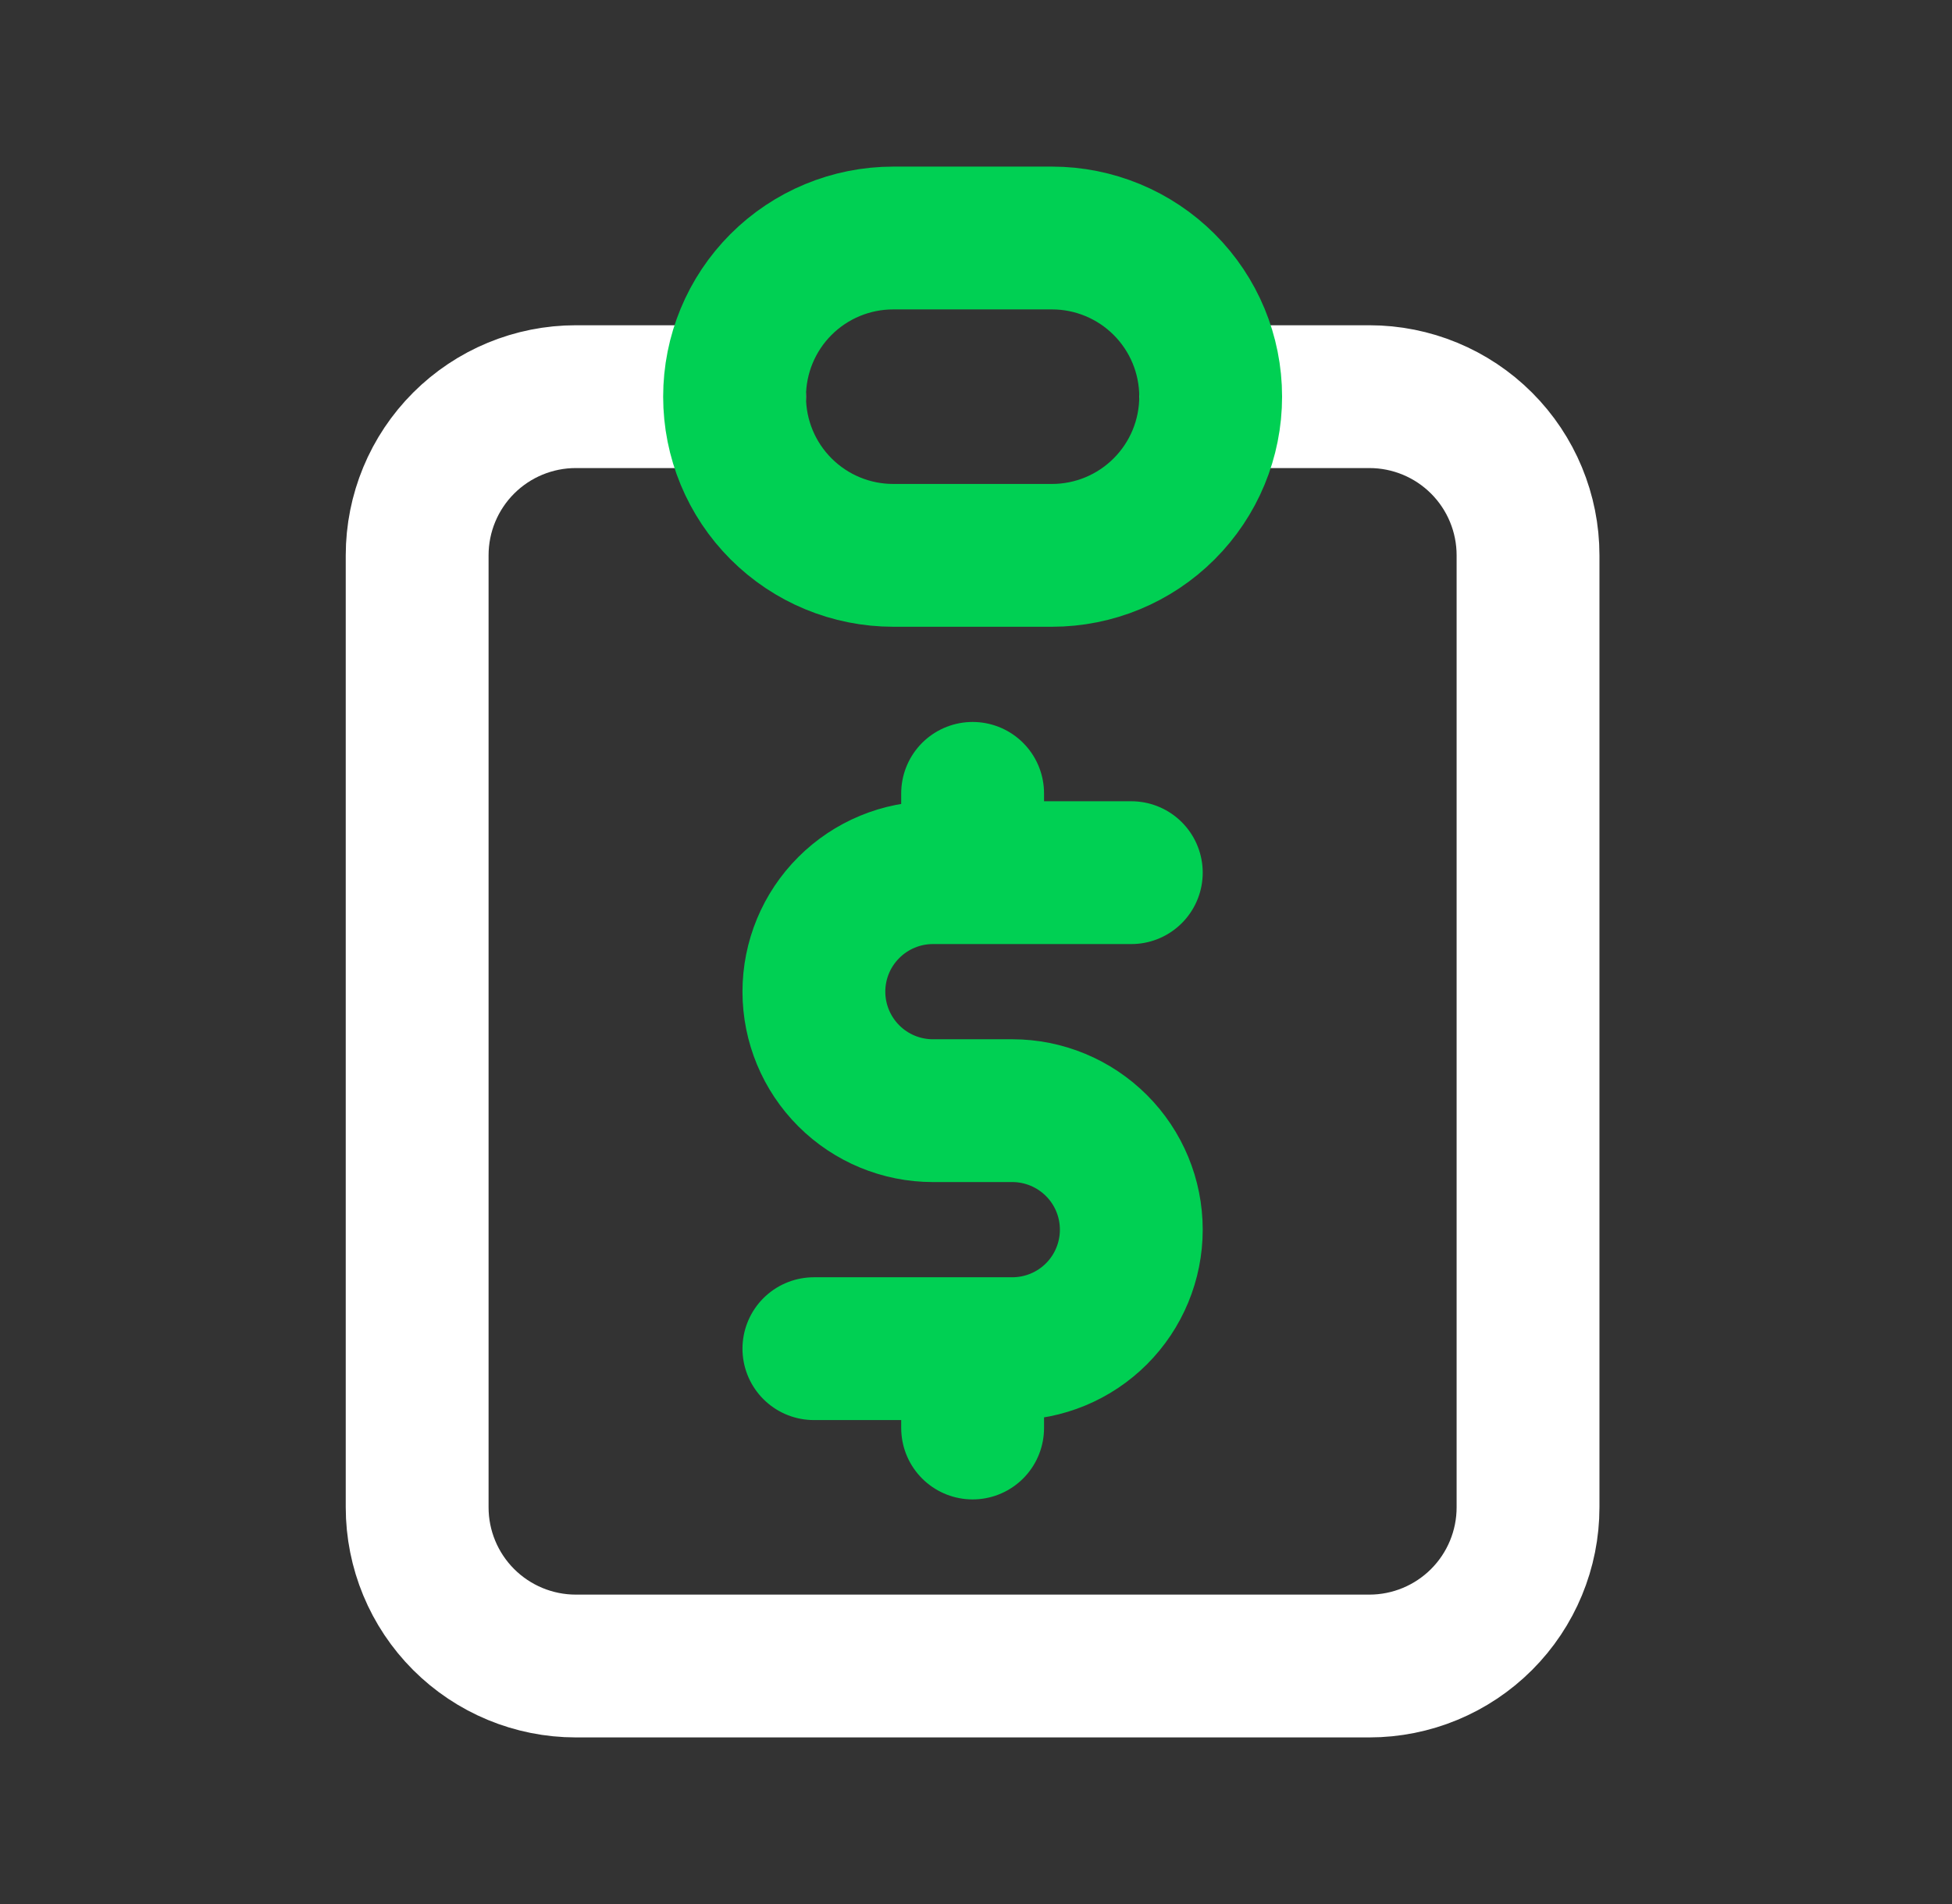
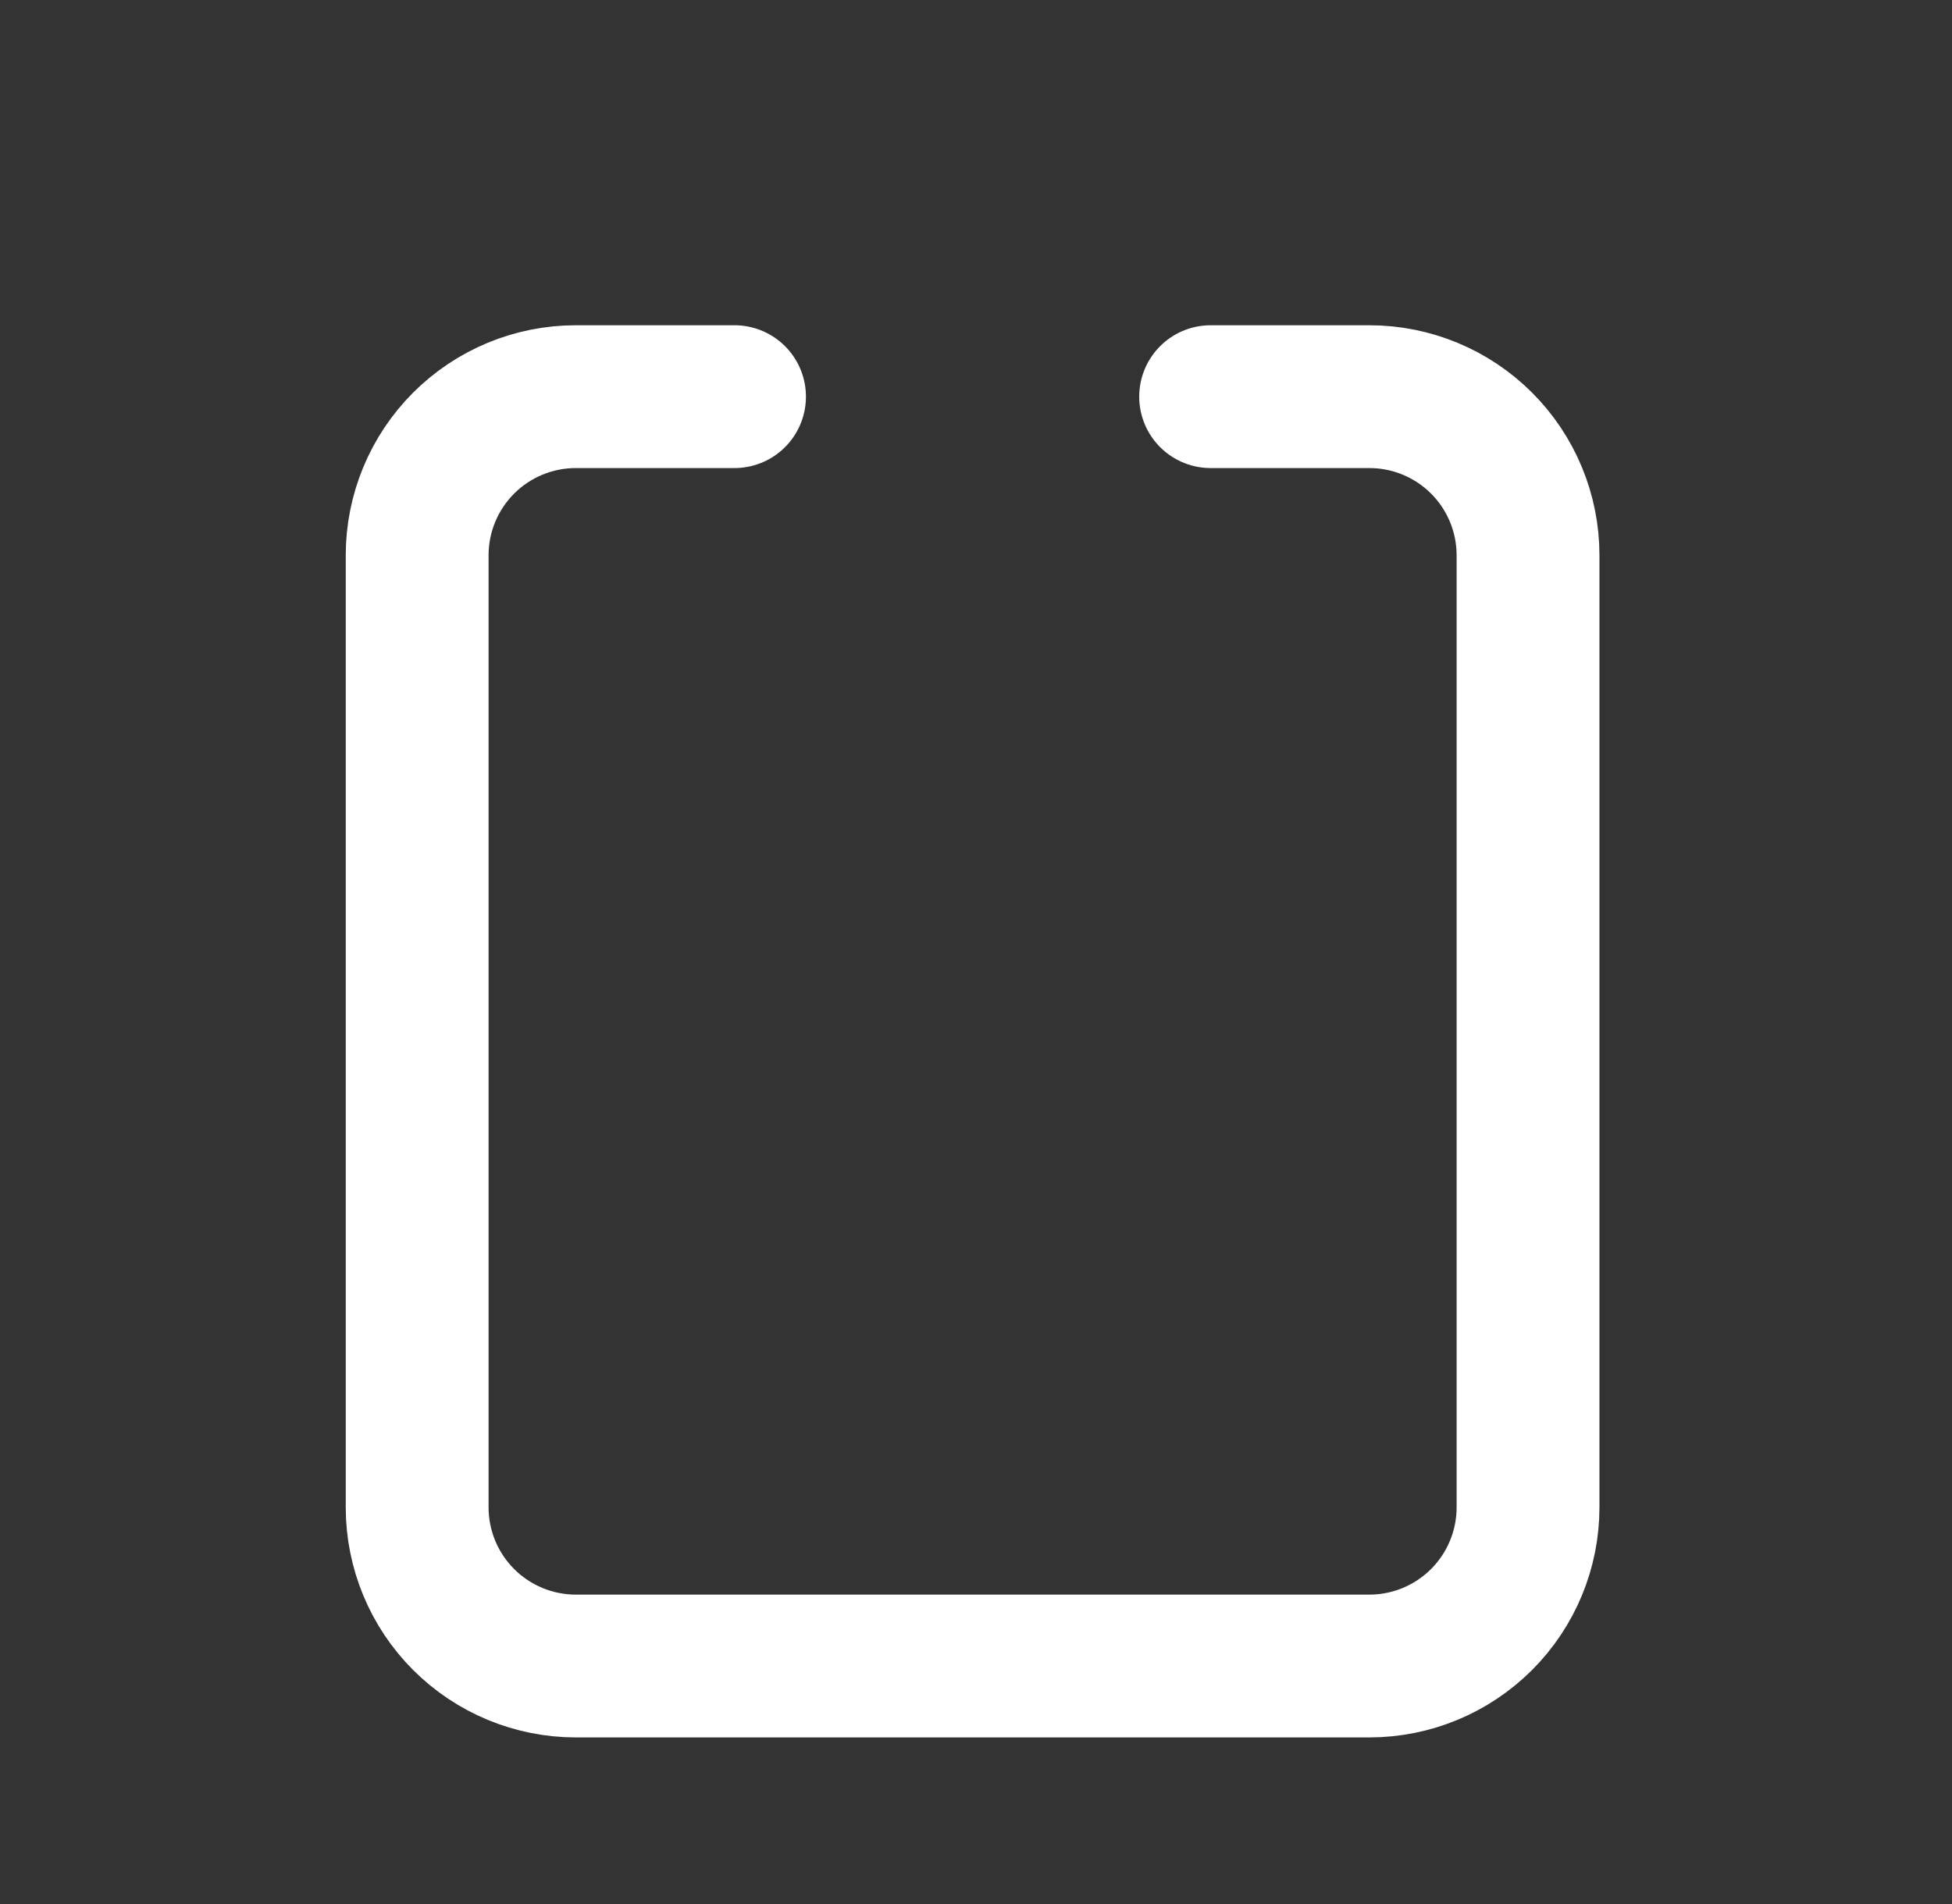
<svg xmlns="http://www.w3.org/2000/svg" width="41" height="40" viewBox="0 0 41 40" fill="none">
  <rect x="0" y="0" width="41" height="40" fill="#333333" stroke="none" />
  <path d="M15.428 8.333H12.095C11.211 8.333 10.363 8.684 9.738 9.309C9.113 9.934 8.762 10.782 8.762 11.666V31.666C8.762 32.55 9.113 33.398 9.738 34.023C10.363 34.648 11.211 35 12.095 35H28.762C29.646 35 30.494 34.648 31.119 34.023C31.744 33.398 32.095 32.55 32.095 31.666V11.666C32.095 10.782 31.744 9.934 31.119 9.309C30.494 8.684 29.646 8.333 28.762 8.333H25.428" stroke="white" stroke-width="3" stroke-linecap="round" stroke-linejoin="round" />
-   <path d="M23.762 18.333H19.595C18.932 18.333 18.297 18.597 17.828 19.066C17.359 19.534 17.095 20.17 17.095 20.833C17.095 21.496 17.359 22.132 17.828 22.601C18.297 23.07 18.932 23.333 19.595 23.333H21.262C21.925 23.333 22.561 23.597 23.03 24.066C23.499 24.534 23.762 25.17 23.762 25.833C23.762 26.496 23.499 27.132 23.03 27.601C22.561 28.07 21.925 28.333 21.262 28.333H17.095M20.429 28.333V30M20.429 16.667V18.333M15.429 8.333C15.429 7.449 15.78 6.601 16.405 5.976C17.03 5.351 17.878 5 18.762 5H22.095C22.979 5 23.827 5.351 24.452 5.976C25.078 6.601 25.429 7.449 25.429 8.333C25.429 9.217 25.078 10.065 24.452 10.69C23.827 11.316 22.979 11.667 22.095 11.667H18.762C17.878 11.667 17.03 11.316 16.405 10.69C15.78 10.065 15.429 9.217 15.429 8.333Z" stroke="#00D053" stroke-width="3" stroke-linecap="round" stroke-linejoin="round" />
</svg>